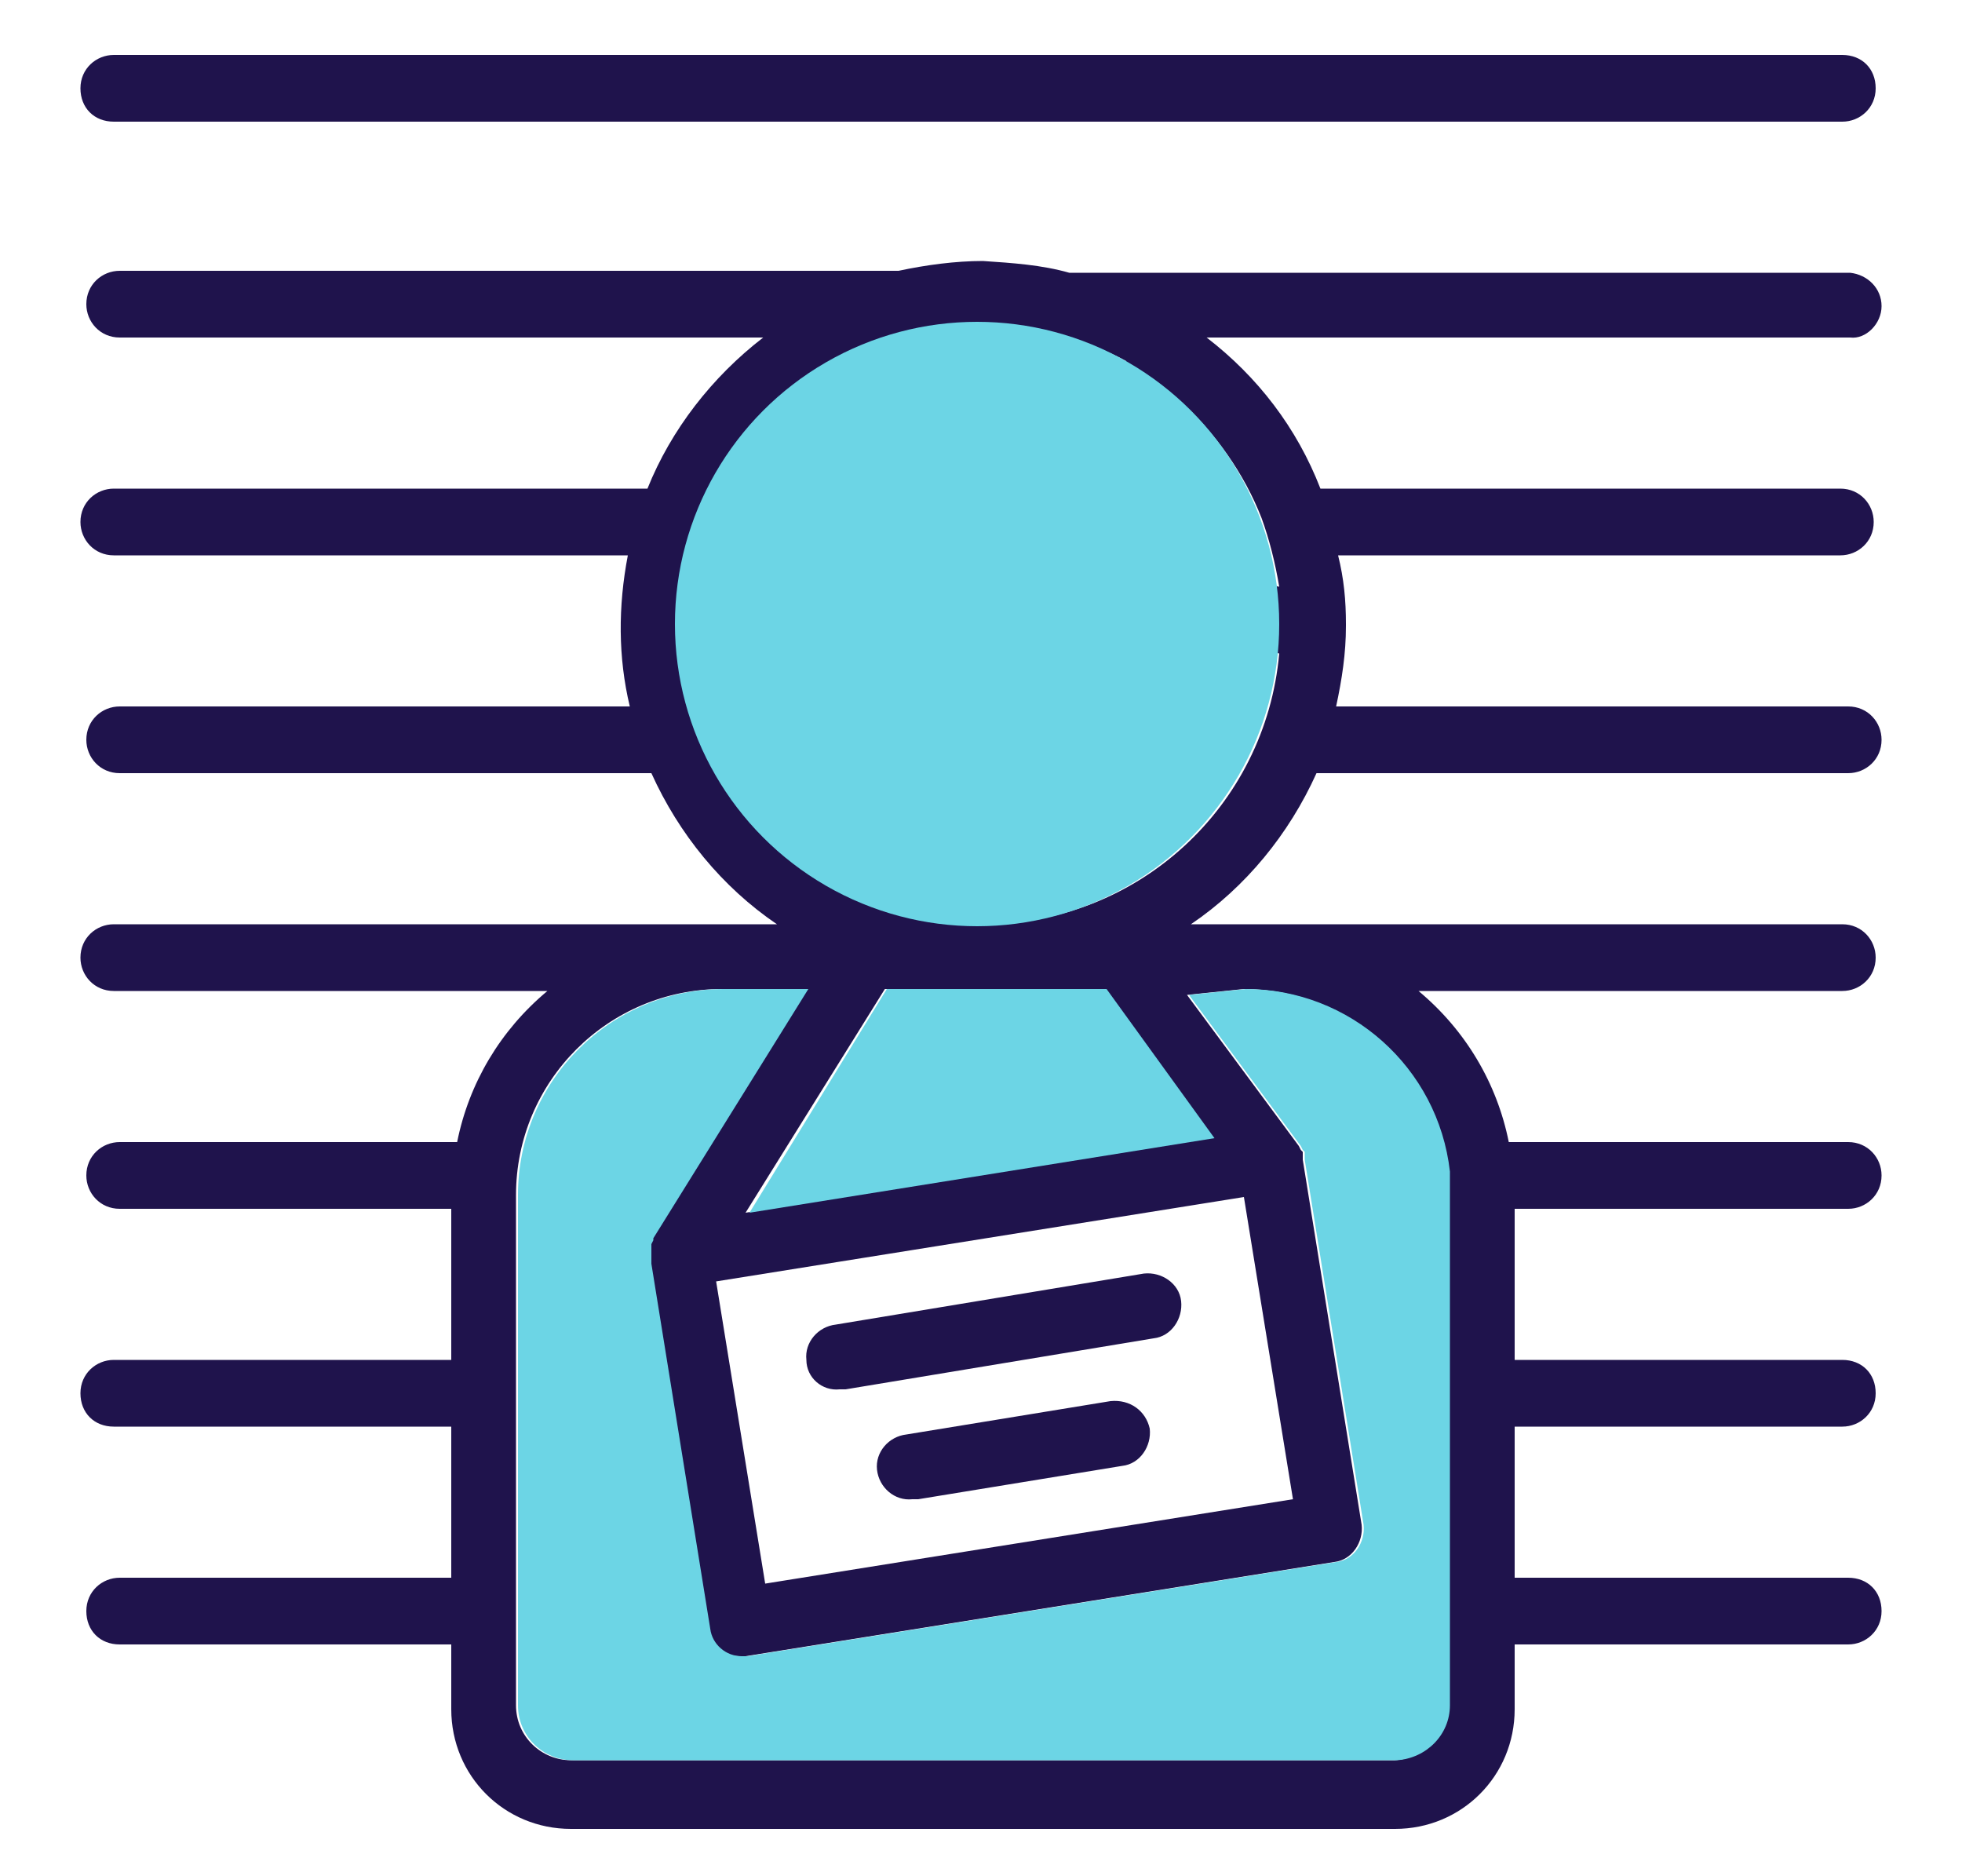
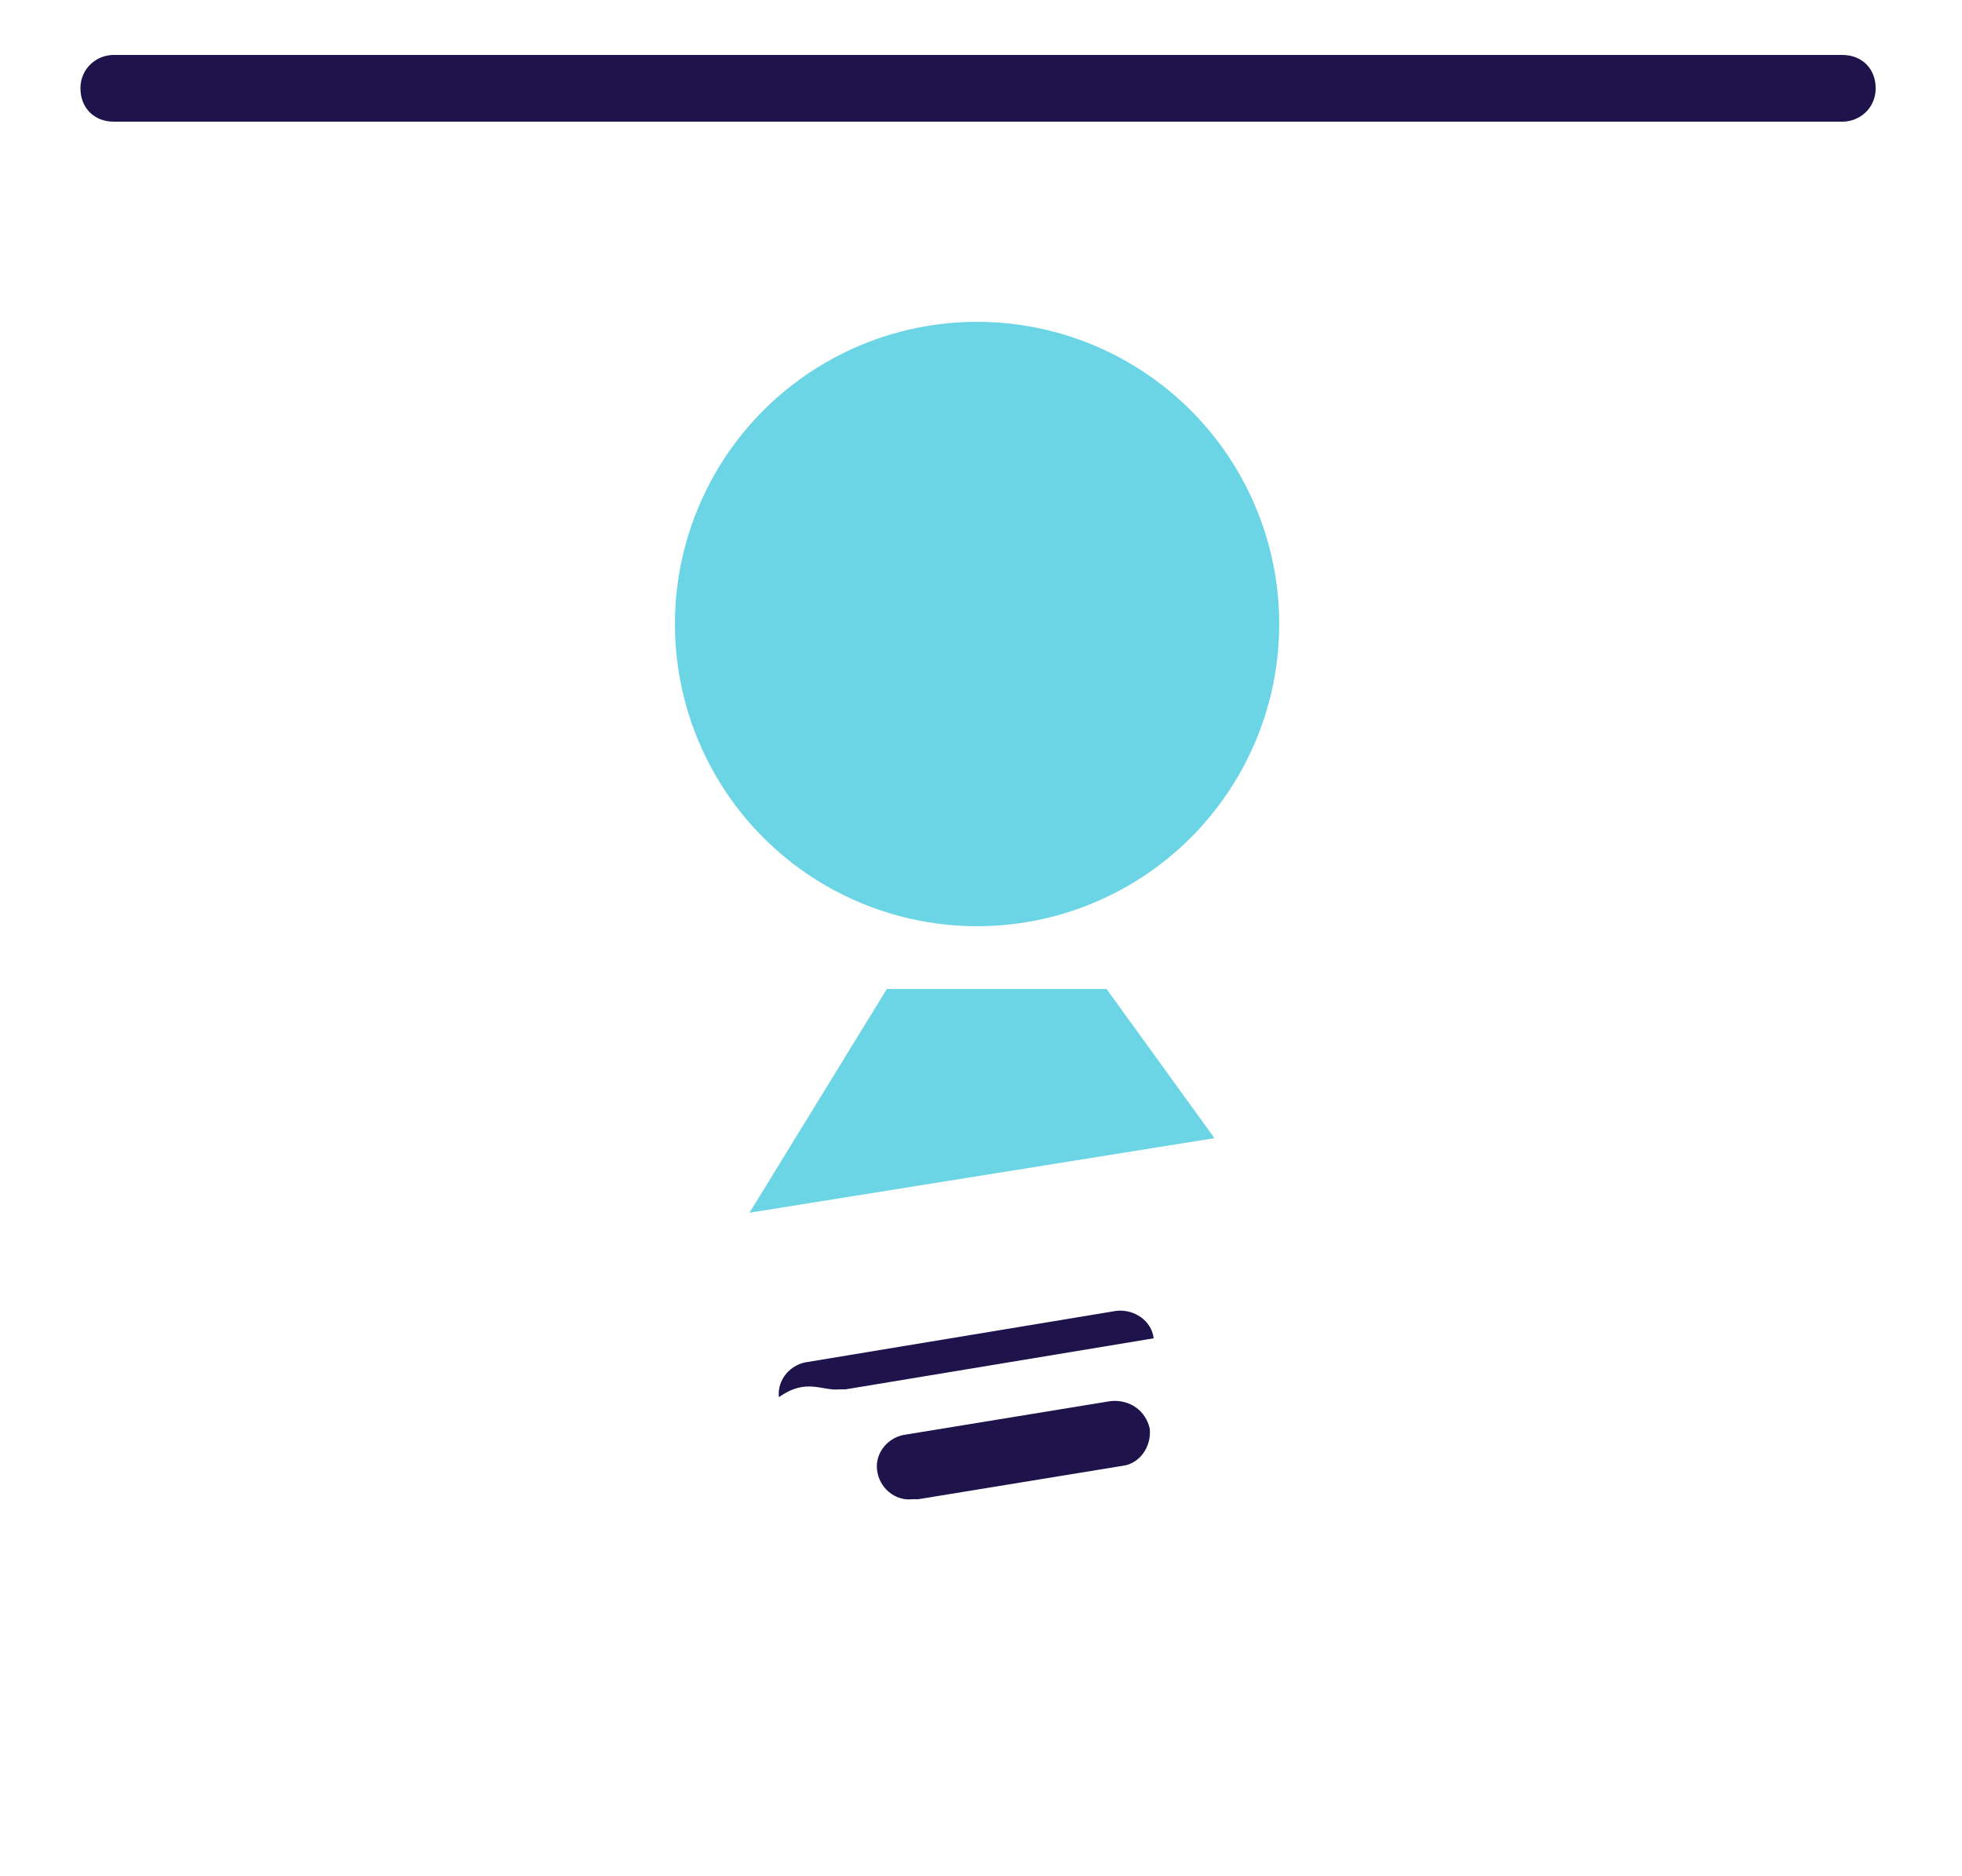
<svg xmlns="http://www.w3.org/2000/svg" version="1.1" id="Layer_1" x="0px" y="0px" viewBox="0 0 100 95.6" style="enable-background:new 0 0 100 95.6;" xml:space="preserve">
  <style type="text/css">
	.st0{fill:#1F134C;}
	.st1{fill:#6CD5E5;}
</style>
  <g>
-     <path class="st0" d="M42.8,70.8h0.3l15.7-2.6c0.9-0.1,1.5-1,1.4-1.9c-0.1-0.9-1-1.5-1.9-1.4l-15.7,2.6c-0.9,0.1-1.6,0.9-1.5,1.8   C41.1,70.2,41.9,70.9,42.8,70.8L42.8,70.8z" />
+     <path class="st0" d="M42.8,70.8h0.3l15.7-2.6c-0.1-0.9-1-1.5-1.9-1.4l-15.7,2.6c-0.9,0.1-1.6,0.9-1.5,1.8   C41.1,70.2,41.9,70.9,42.8,70.8L42.8,70.8z" />
    <path class="st0" d="M56.6,71.4l-10.4,1.7c-0.9,0.1-1.6,0.9-1.5,1.8c0.1,0.9,0.9,1.6,1.8,1.5l0,0h0.3l10.4-1.7   c0.9-0.1,1.5-1,1.4-1.9C58.4,71.9,57.6,71.3,56.6,71.4L56.6,71.4z" />
    <path class="st0" d="M5.8,6.2h88.1c0.9,0,1.7-0.7,1.7-1.7s-0.7-1.7-1.7-1.7H5.8c-0.9,0-1.7,0.7-1.7,1.7S4.8,6.2,5.8,6.2z" />
-     <path class="st0" d="M95.9,15.6c0-0.9-0.7-1.6-1.6-1.7H54.5c-1.4-0.4-2.9-0.5-4.4-0.6c-1.4,0-2.9,0.2-4.3,0.5H6.1   c-0.9,0-1.7,0.7-1.7,1.7c0,0.9,0.7,1.7,1.7,1.7h32.8c-2.6,2-4.7,4.7-5.9,7.7H5.8c-0.9,0-1.7,0.7-1.7,1.7c0,0.9,0.7,1.7,1.7,1.7H32   c-0.5,2.6-0.5,5.2,0.1,7.7h-26c-0.9,0-1.7,0.7-1.7,1.7c0,0.9,0.7,1.7,1.7,1.7h27.1c1.4,3.1,3.6,5.8,6.4,7.7H5.8   c-0.9,0-1.7,0.7-1.7,1.7c0,0.9,0.7,1.7,1.7,1.7h22.1c-2.4,2-4,4.7-4.6,7.7H6.1c-0.9,0-1.7,0.7-1.7,1.7c0,0.9,0.7,1.7,1.7,1.7H23   v7.7H5.8c-0.9,0-1.7,0.7-1.7,1.7s0.7,1.7,1.7,1.7H23v7.7H6.1c-0.9,0-1.7,0.7-1.7,1.7s0.7,1.7,1.7,1.7H23v3.3c0,3.4,2.7,6.1,6.1,6.1   h42c3.4,0,6.1-2.7,6.1-6.1v-3.3h17c0.9,0,1.7-0.7,1.7-1.7s-0.7-1.7-1.7-1.7h-17v-7.7h16.7c0.9,0,1.7-0.7,1.7-1.7s-0.7-1.7-1.7-1.7   H77.2v-7.7h17c0.9,0,1.7-0.7,1.7-1.7c0-0.9-0.7-1.7-1.7-1.7H76.9c-0.6-3-2.2-5.7-4.6-7.7h21.6c0.9,0,1.7-0.7,1.7-1.7   c0-0.9-0.7-1.7-1.7-1.7H60.7c2.8-1.9,5-4.6,6.4-7.7h27.1c0.9,0,1.7-0.7,1.7-1.7c0-0.9-0.7-1.7-1.7-1.7H68.1   c0.3-1.4,0.5-2.7,0.5-4.1c0,0,0-0.1,0-0.1l0,0c0-1.2-0.1-2.3-0.4-3.5h25.6c0.9,0,1.7-0.7,1.7-1.7c0-0.9-0.7-1.7-1.7-1.7H67.3   c-1.2-3.1-3.2-5.7-5.8-7.7h32.8C95.1,17.3,95.9,16.5,95.9,15.6z M53.1,23.2L53.1,23.2C48,27.6,41.7,30.6,35,31.6   c0-1.2,0.2-2.3,0.5-3.5h0.2c8-1.2,14.3-4.9,18.7-10.9c1,0.3,2.1,0.7,3,1.2C56,20.2,54.6,21.7,53.1,23.2z M46.3,17.3h3.8   c-3.5,3.9-8.1,6.4-13.3,7.3C38.8,21,42.2,18.3,46.3,17.3z M56.2,50.4l5.5,7.6L38,61.8l7.1-11.4H56.2z M65.9,76.4L39,80.7l-2.5-15.4   l26.9-4.3L65.9,76.4z M63.4,50.4c5.3,0,9.8,4,10.4,9.3c0,0,0,0,0,0.1c0,0.1,0,0.2,0,0.4c0,0.2,0,0.5,0,0.7v26   c0,1.5-1.2,2.7-2.7,2.8h-42c-1.5,0-2.8-1.2-2.8-2.8v-26c0-5.8,4.7-10.5,10.5-10.5h4.3l-7.9,12.7v0.1l-0.1,0.2v0.1   c0,0.1,0,0.1,0,0.2c0,0,0,0.1,0,0.2c0,0.1,0,0.1,0,0.2c0,0.1,0,0.1,0,0.2c0,0,0,0.1,0,0.1l3,18.6c0.1,0.8,0.8,1.4,1.6,1.4h0.3   l30-4.8c0.9-0.1,1.5-1,1.4-1.9c0,0,0,0,0,0l-3-18.6v-0.1c0-0.1,0-0.1,0-0.2v-0.1l-0.1-0.1l-0.1-0.2l0,0l-5.7-7.7L63.4,50.4   L63.4,50.4z M50.1,47.1c-7.2,0-13.4-5.1-14.9-12.2c6.8-1.1,13.3-3.9,18.7-8.2c2.9,3.5,6.9,5.8,11.3,6.6   C64.5,41.1,58,47.1,50.1,47.1L50.1,47.1z M64.3,26.4c0.4,1.1,0.7,2.3,0.9,3.5c-3.4-0.7-6.5-2.6-8.7-5.4c1.3-1.3,2.5-2.7,3.6-4.1   C61.9,22,63.4,24.1,64.3,26.4L64.3,26.4z" />
    <polygon class="st1" points="56.4,50.4 61.9,58 38.2,61.8 45.2,50.4  " />
-     <path class="st1" d="M63.5,50.4c5.3,0,9.8,4,10.4,9.3c0,0,0,0,0,0.1c0,0.1,0,0.2,0,0.4c0,0.2,0,0.5,0,0.7v26c0,1.5-1.2,2.7-2.7,2.8   h-42c-1.5,0-2.8-1.2-2.8-2.8v-26c0-5.8,4.7-10.5,10.5-10.5h4.3l-7.9,12.7v0.1l-0.1,0.2v0.1c0,0.1,0,0.1,0,0.2c0,0,0,0.1,0,0.2   c0,0.1,0,0.1,0,0.2c0,0.1,0,0.1,0,0.2c0,0,0,0.1,0,0.1l3,18.6c0.1,0.8,0.8,1.4,1.6,1.4h0.3l30-4.8c0.9-0.1,1.5-1,1.4-1.9   c0,0,0,0,0,0l-3-18.6v-0.1c0-0.1,0-0.1,0-0.2v-0.1l-0.1-0.1l-0.1-0.2l0,0l-5.7-7.7L63.5,50.4L63.5,50.4z" />
    <circle class="st1" cx="49.8" cy="31.8" r="15.4" />
  </g>
</svg>